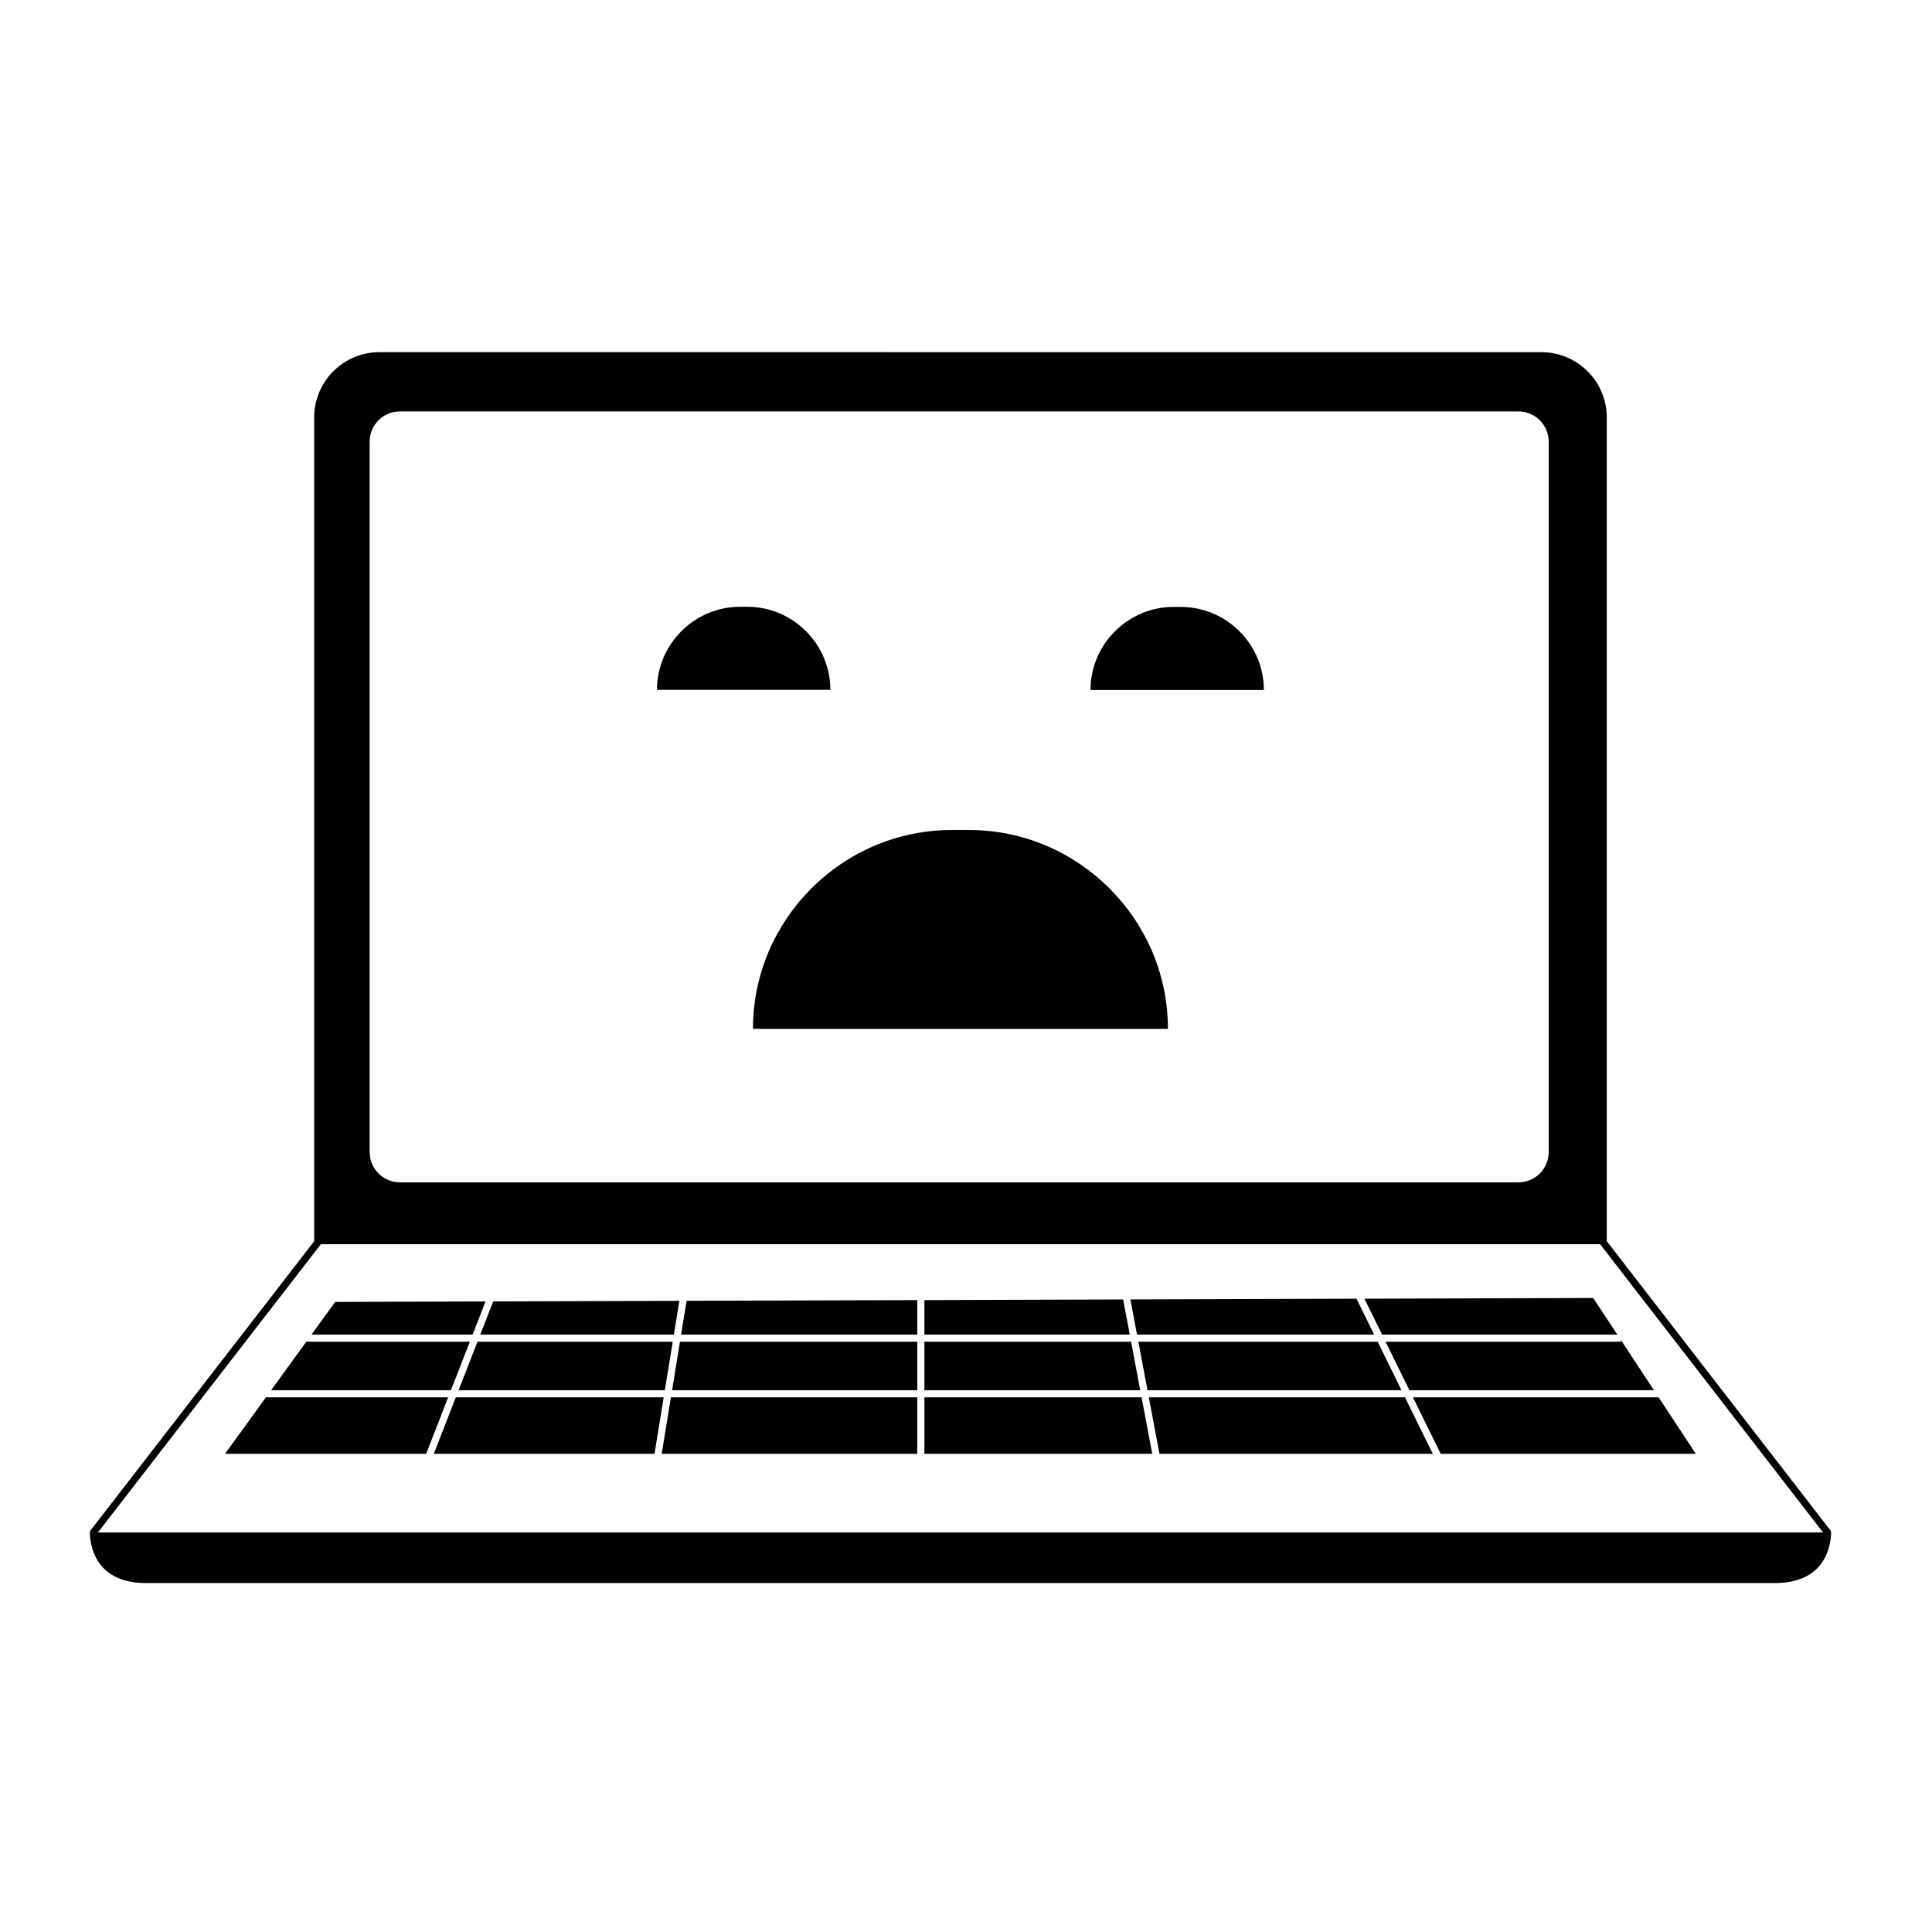
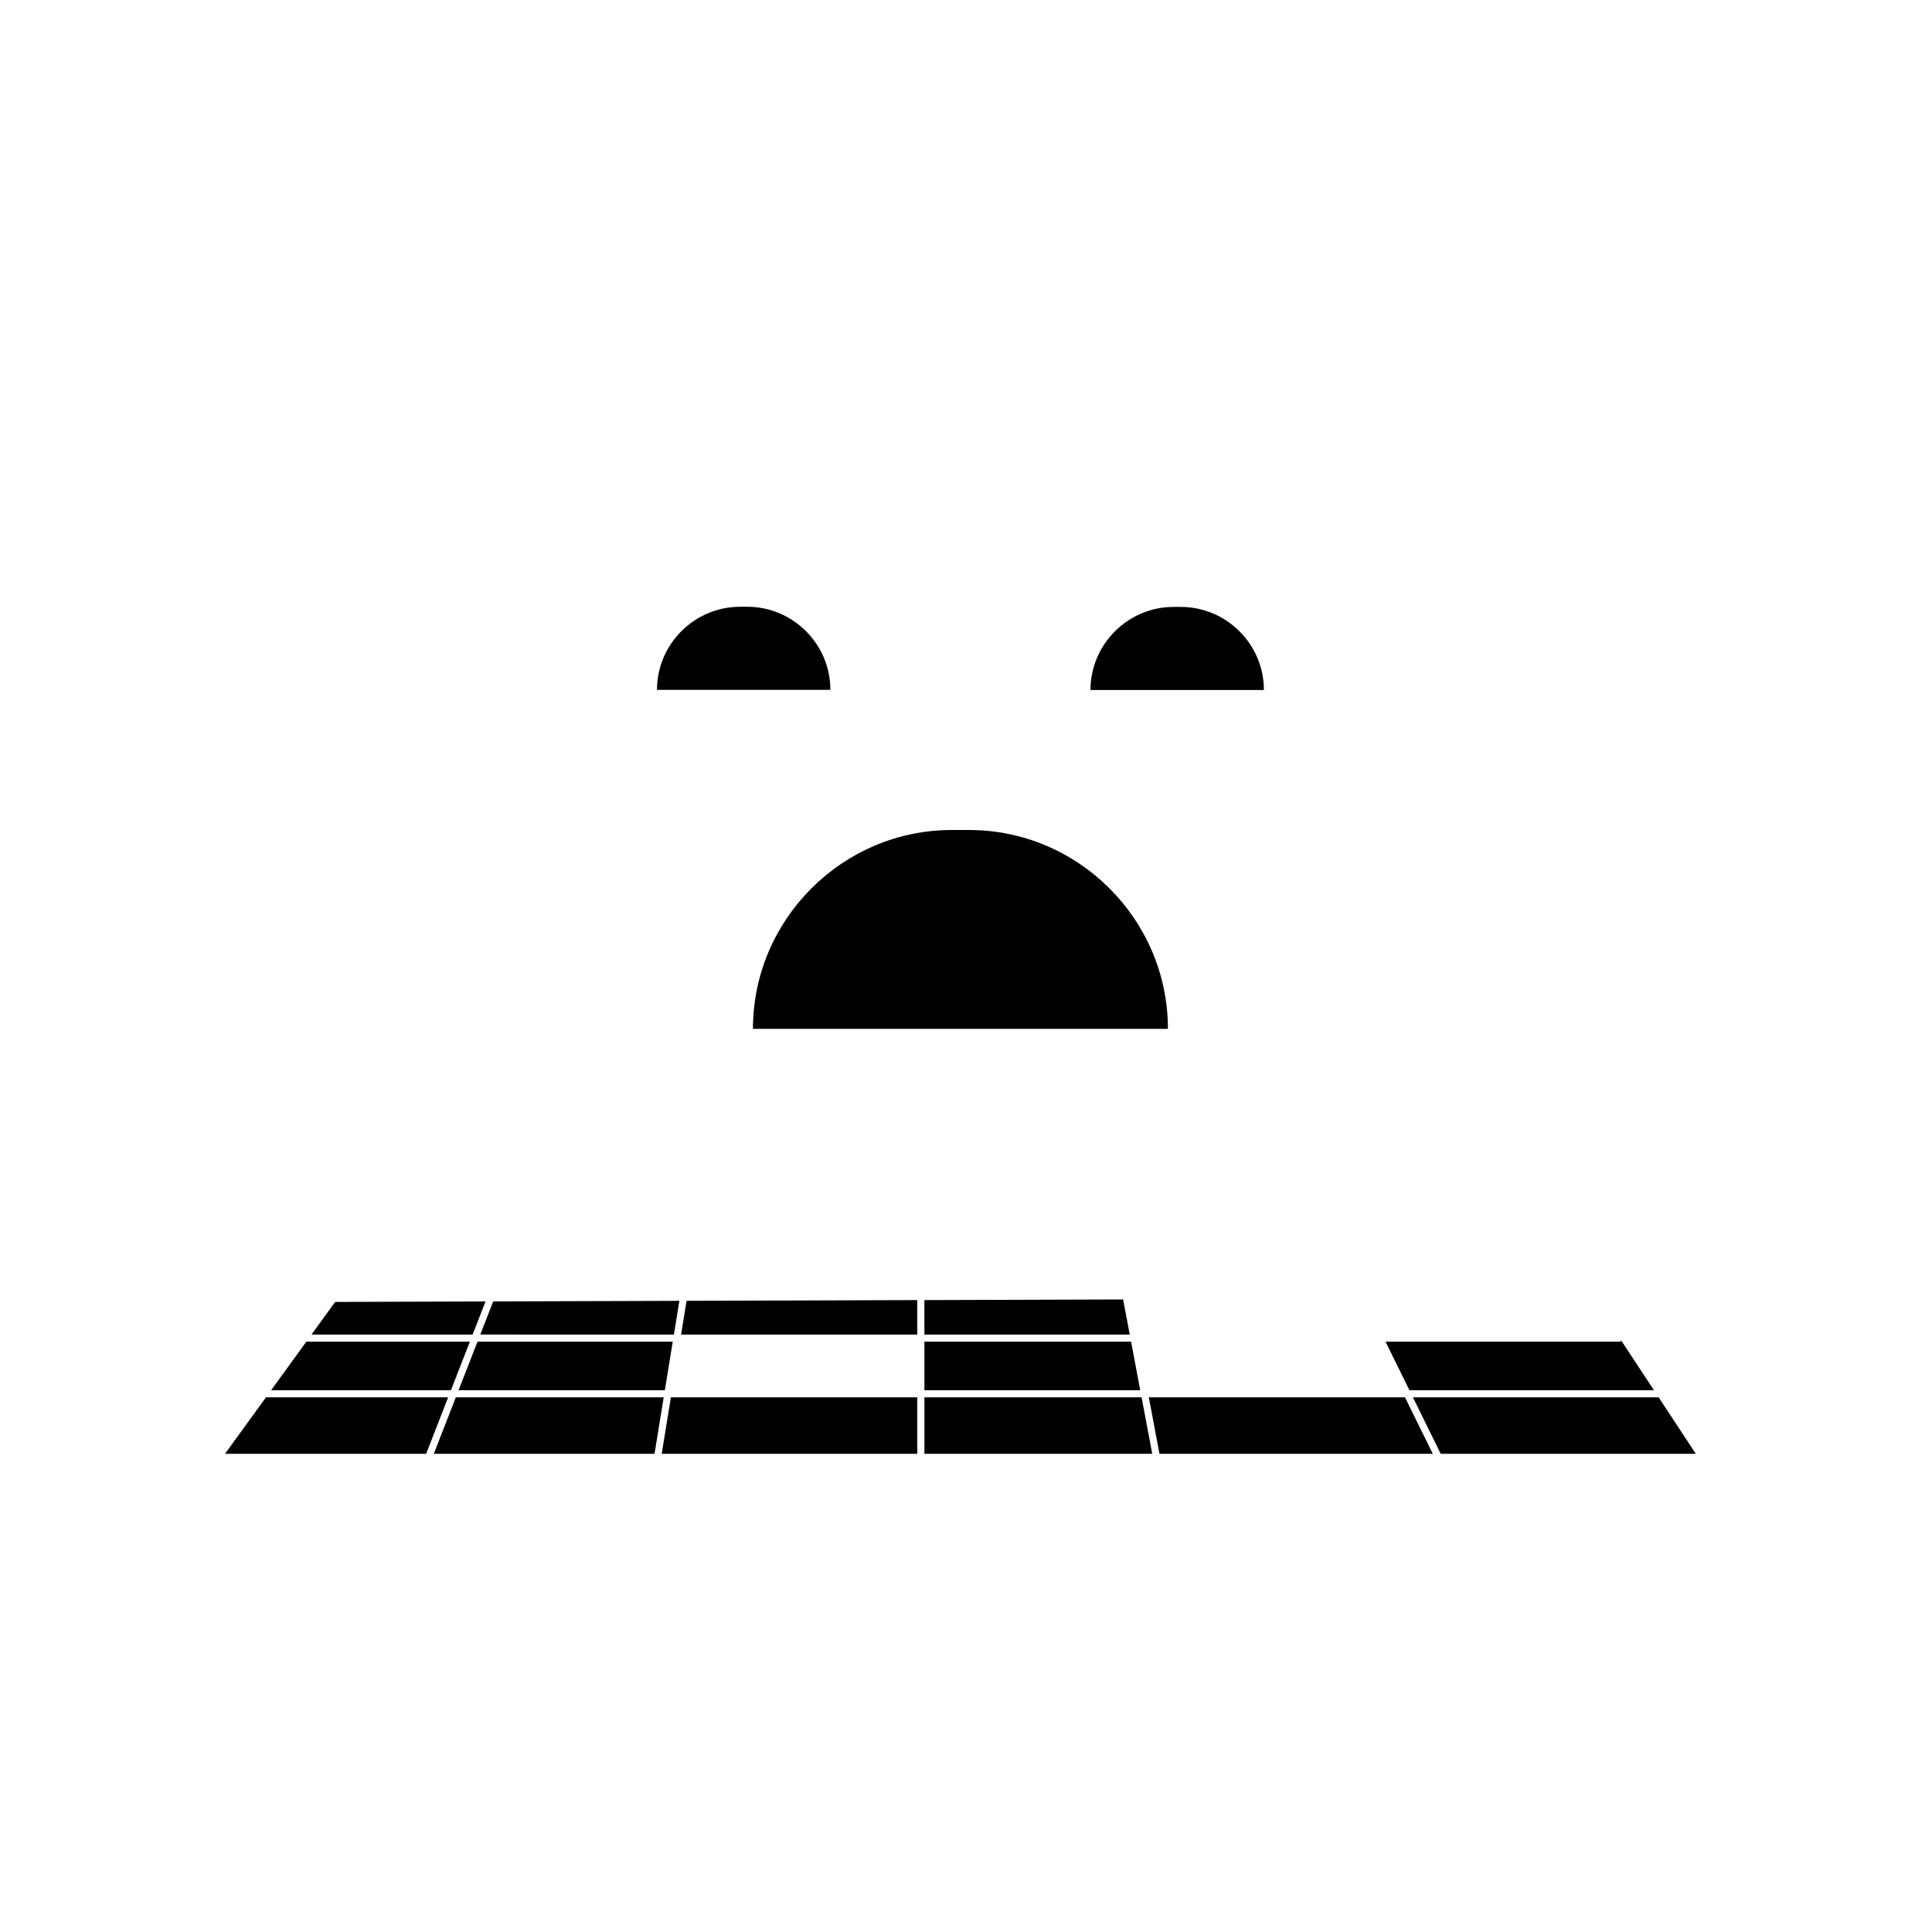
<svg xmlns="http://www.w3.org/2000/svg" fill="#000000" width="800px" height="800px" version="1.1" viewBox="144 144 512 512">
  <g>
    <path d="m400.82 363.96h-4.582c-28.98 0-52.695 23.715-52.695 52.695h109.97c0-28.98-23.715-52.695-52.695-52.695z" />
    <path d="m342.04 304.8h-1.914c-12.109 0-22.02 9.91-22.02 22.02h45.953c0-12.113-9.906-22.02-22.02-22.02z" />
    <path d="m456.93 304.84h-1.918c-12.109 0-22.02 9.91-22.02 22.02h45.953c0-12.109-9.906-22.02-22.016-22.02z" />
    <path d="m272.67 488.9-39.855 0.125-6.266 8.648h42.703z" />
    <path d="m268.52 499.56h-43.34l-9.32 12.859h47.648z" />
    <path d="m264.8 514.3-5.836 14.965h58.492l2.434-14.965z" />
    <path d="m265.53 512.42h54.66l2.094-12.859h-51.742z" />
    <path d="m214.49 514.3-10.852 14.965h53.297l5.832-14.965z" />
-     <path d="m508.16 497.67-4.672-9.5-59.926 0.191 1.754 9.309z" />
    <path d="m319.36 529.27h67.727v-14.965h-65.293z" />
-     <path d="m505.59 488.17 4.672 9.504h62.34l-6.383-9.695z" />
    <path d="m443.75 499.56h-54.773v12.859h57.195z" />
-     <path d="m515.41 512.42-6.32-12.859h-63.418l2.426 12.859z" />
    <path d="m441.64 488.37-52.664 0.168v9.137h54.418z" />
    <path d="m322.59 497.67 1.453-8.934-49.34 0.156-3.426 8.777z" />
    <path d="m388.98 514.3v14.965h60.375l-2.824-14.965z" />
    <path d="m324.5 497.67h62.586v-9.133l-61.133 0.191z" />
-     <path d="m322.11 512.42h64.984v-12.859h-62.895z" />
    <path d="m448.45 514.3 2.82 14.965h72.426l-7.359-14.965z" />
    <path d="m525.8 529.27h67.609l-9.855-14.965h-65.113z" />
    <path d="m517.51 512.42h64.797l-8.742-13.277v0.418h-62.379z" />
-     <path d="m629.24 550.11c0-0.203-0.047-0.406-0.184-0.578l-59.25-76.613v-218.29c0-9.539-7.762-17.301-17.301-17.301l-307.95-0.004c-9.539 0-17.301 7.762-17.301 17.301v218.32l-59.23 76.582c-0.137 0.172-0.184 0.379-0.184 0.582h-0.051c0.043 1.805 0.477 6.051 3.441 9.25 2.562 2.766 6.445 4.168 11.547 4.168h431.5c5.109 0 9-1.406 11.559-4.184 2.965-3.211 3.391-7.441 3.43-9.238zm-387.28-289.07c0-4.41 3.586-8 8-8h296.46c4.41 0 8 3.586 8 8v188.29c0 4.41-3.586 8-8 8h-296.46c-4.41 0-8-3.59-8-8zm-72.004 289.07 59.074-76.383h339.02l59.07 76.383z" />
  </g>
</svg>